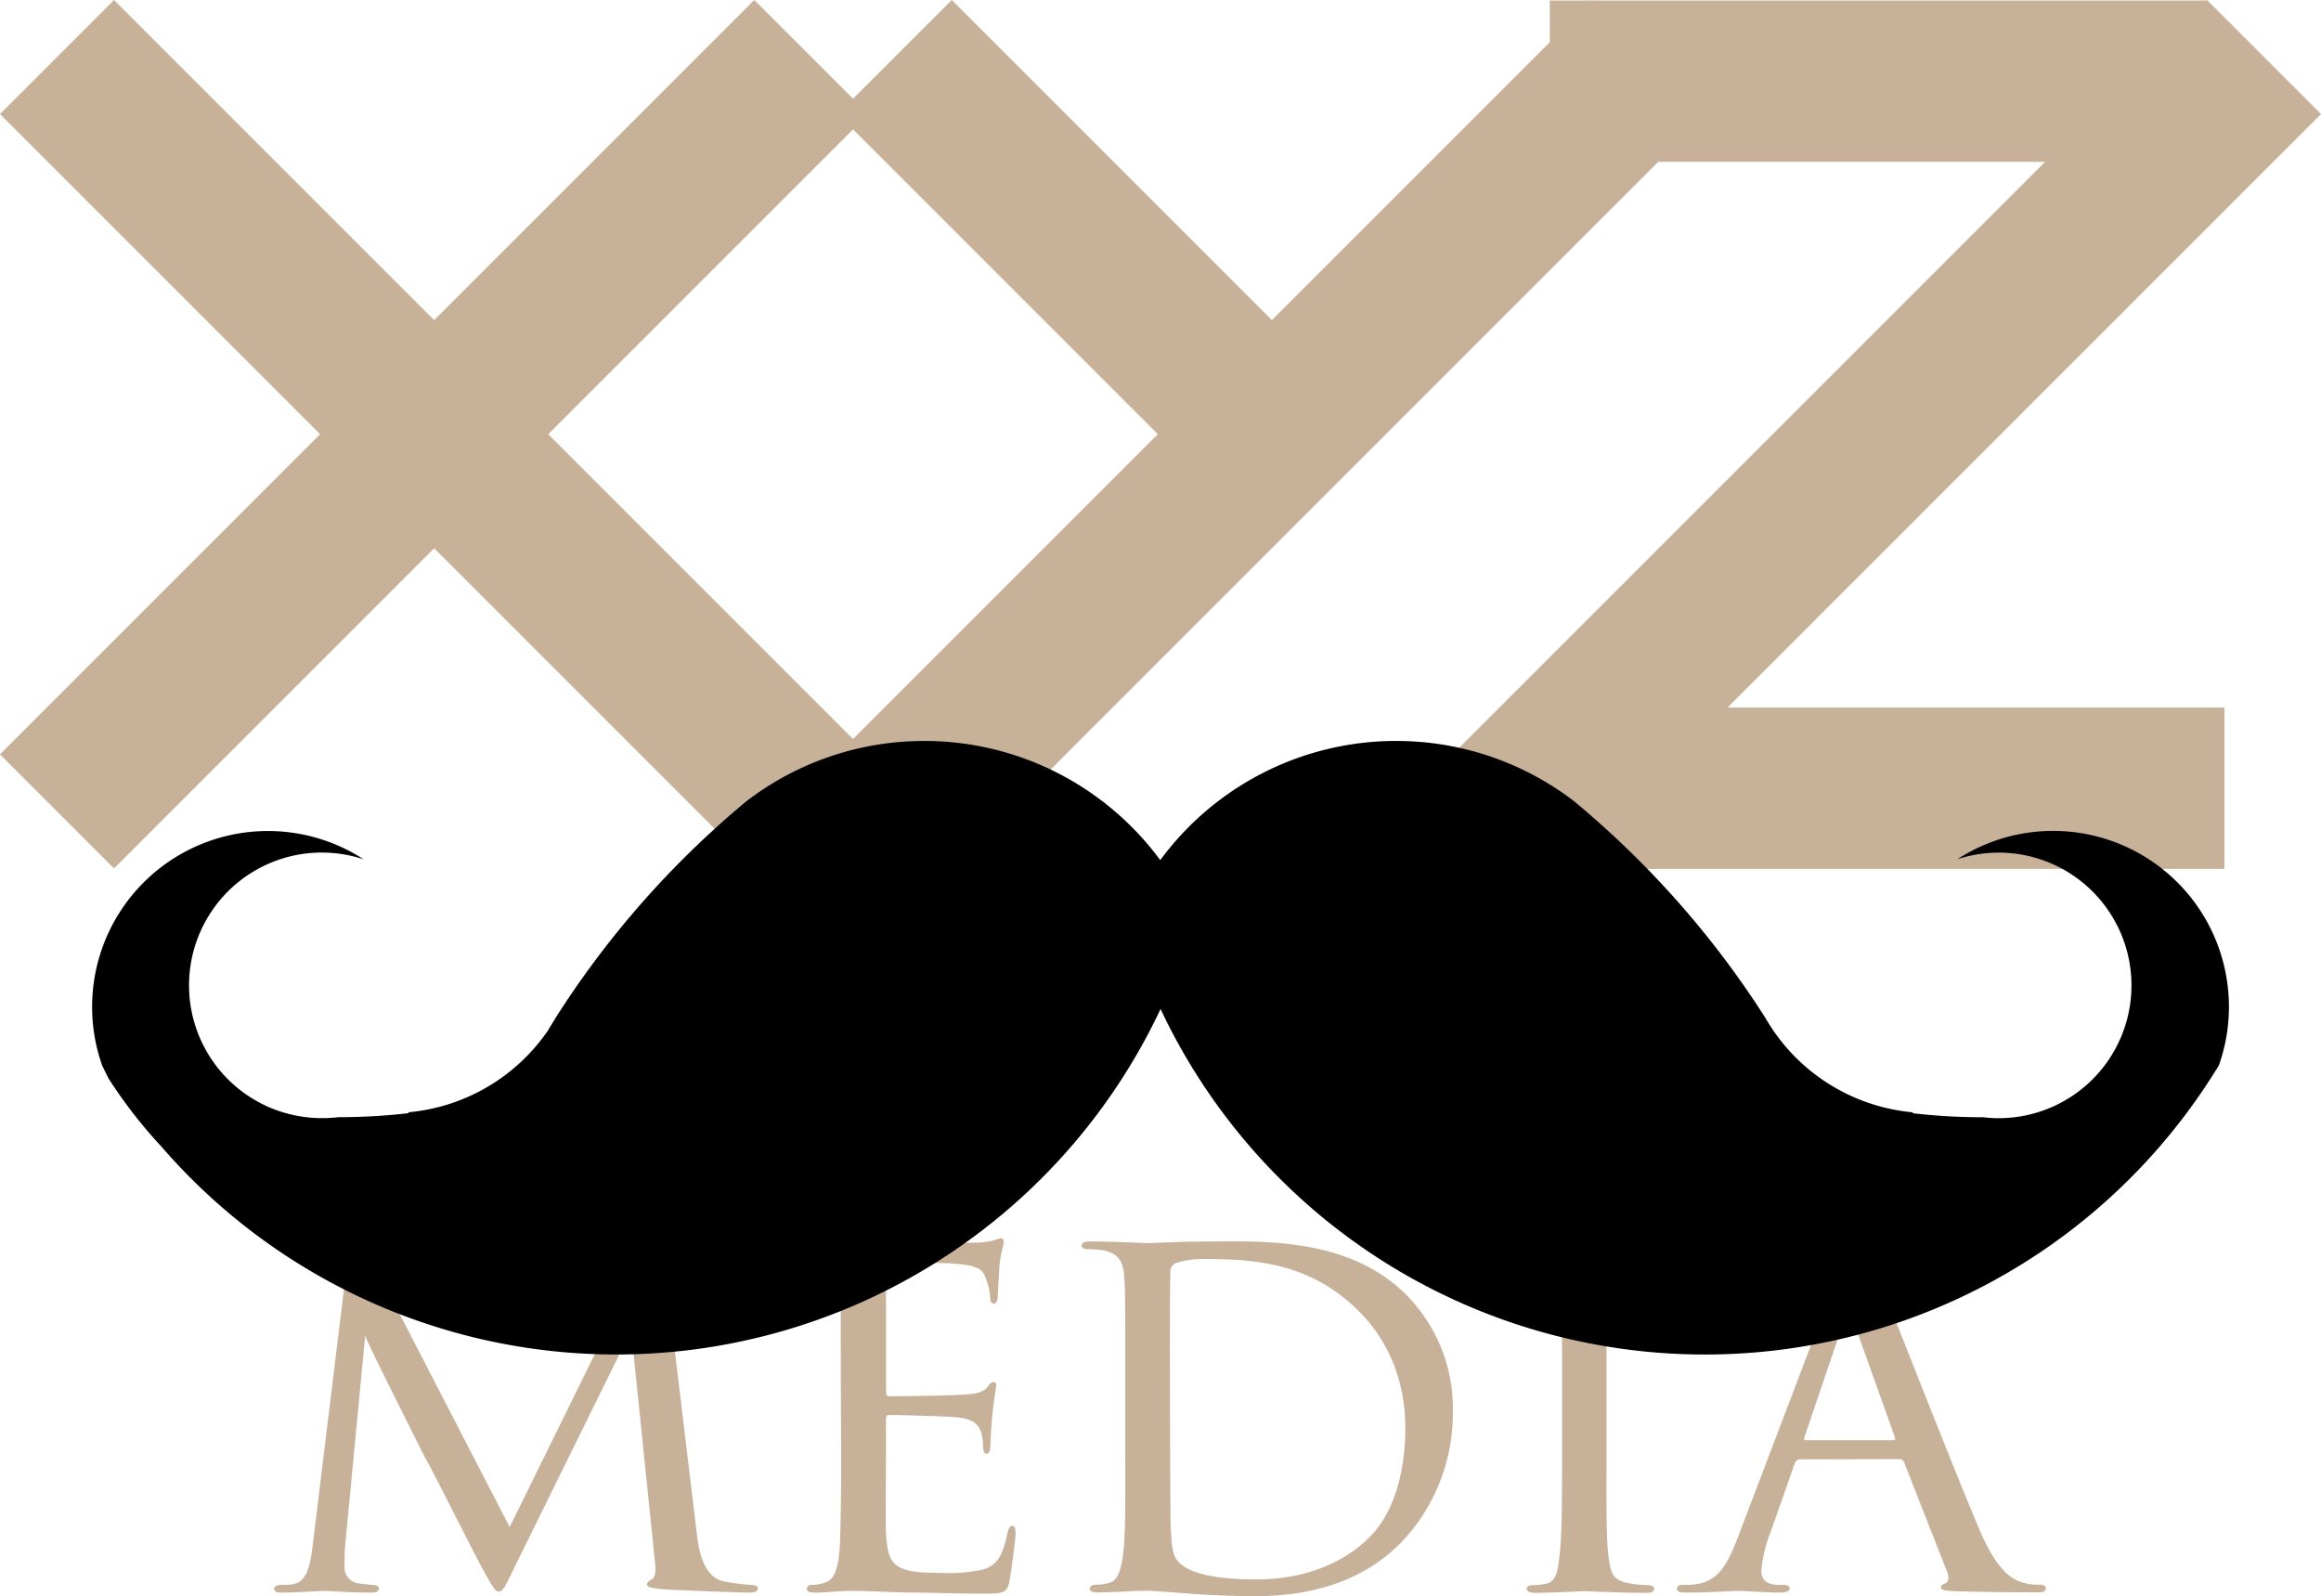
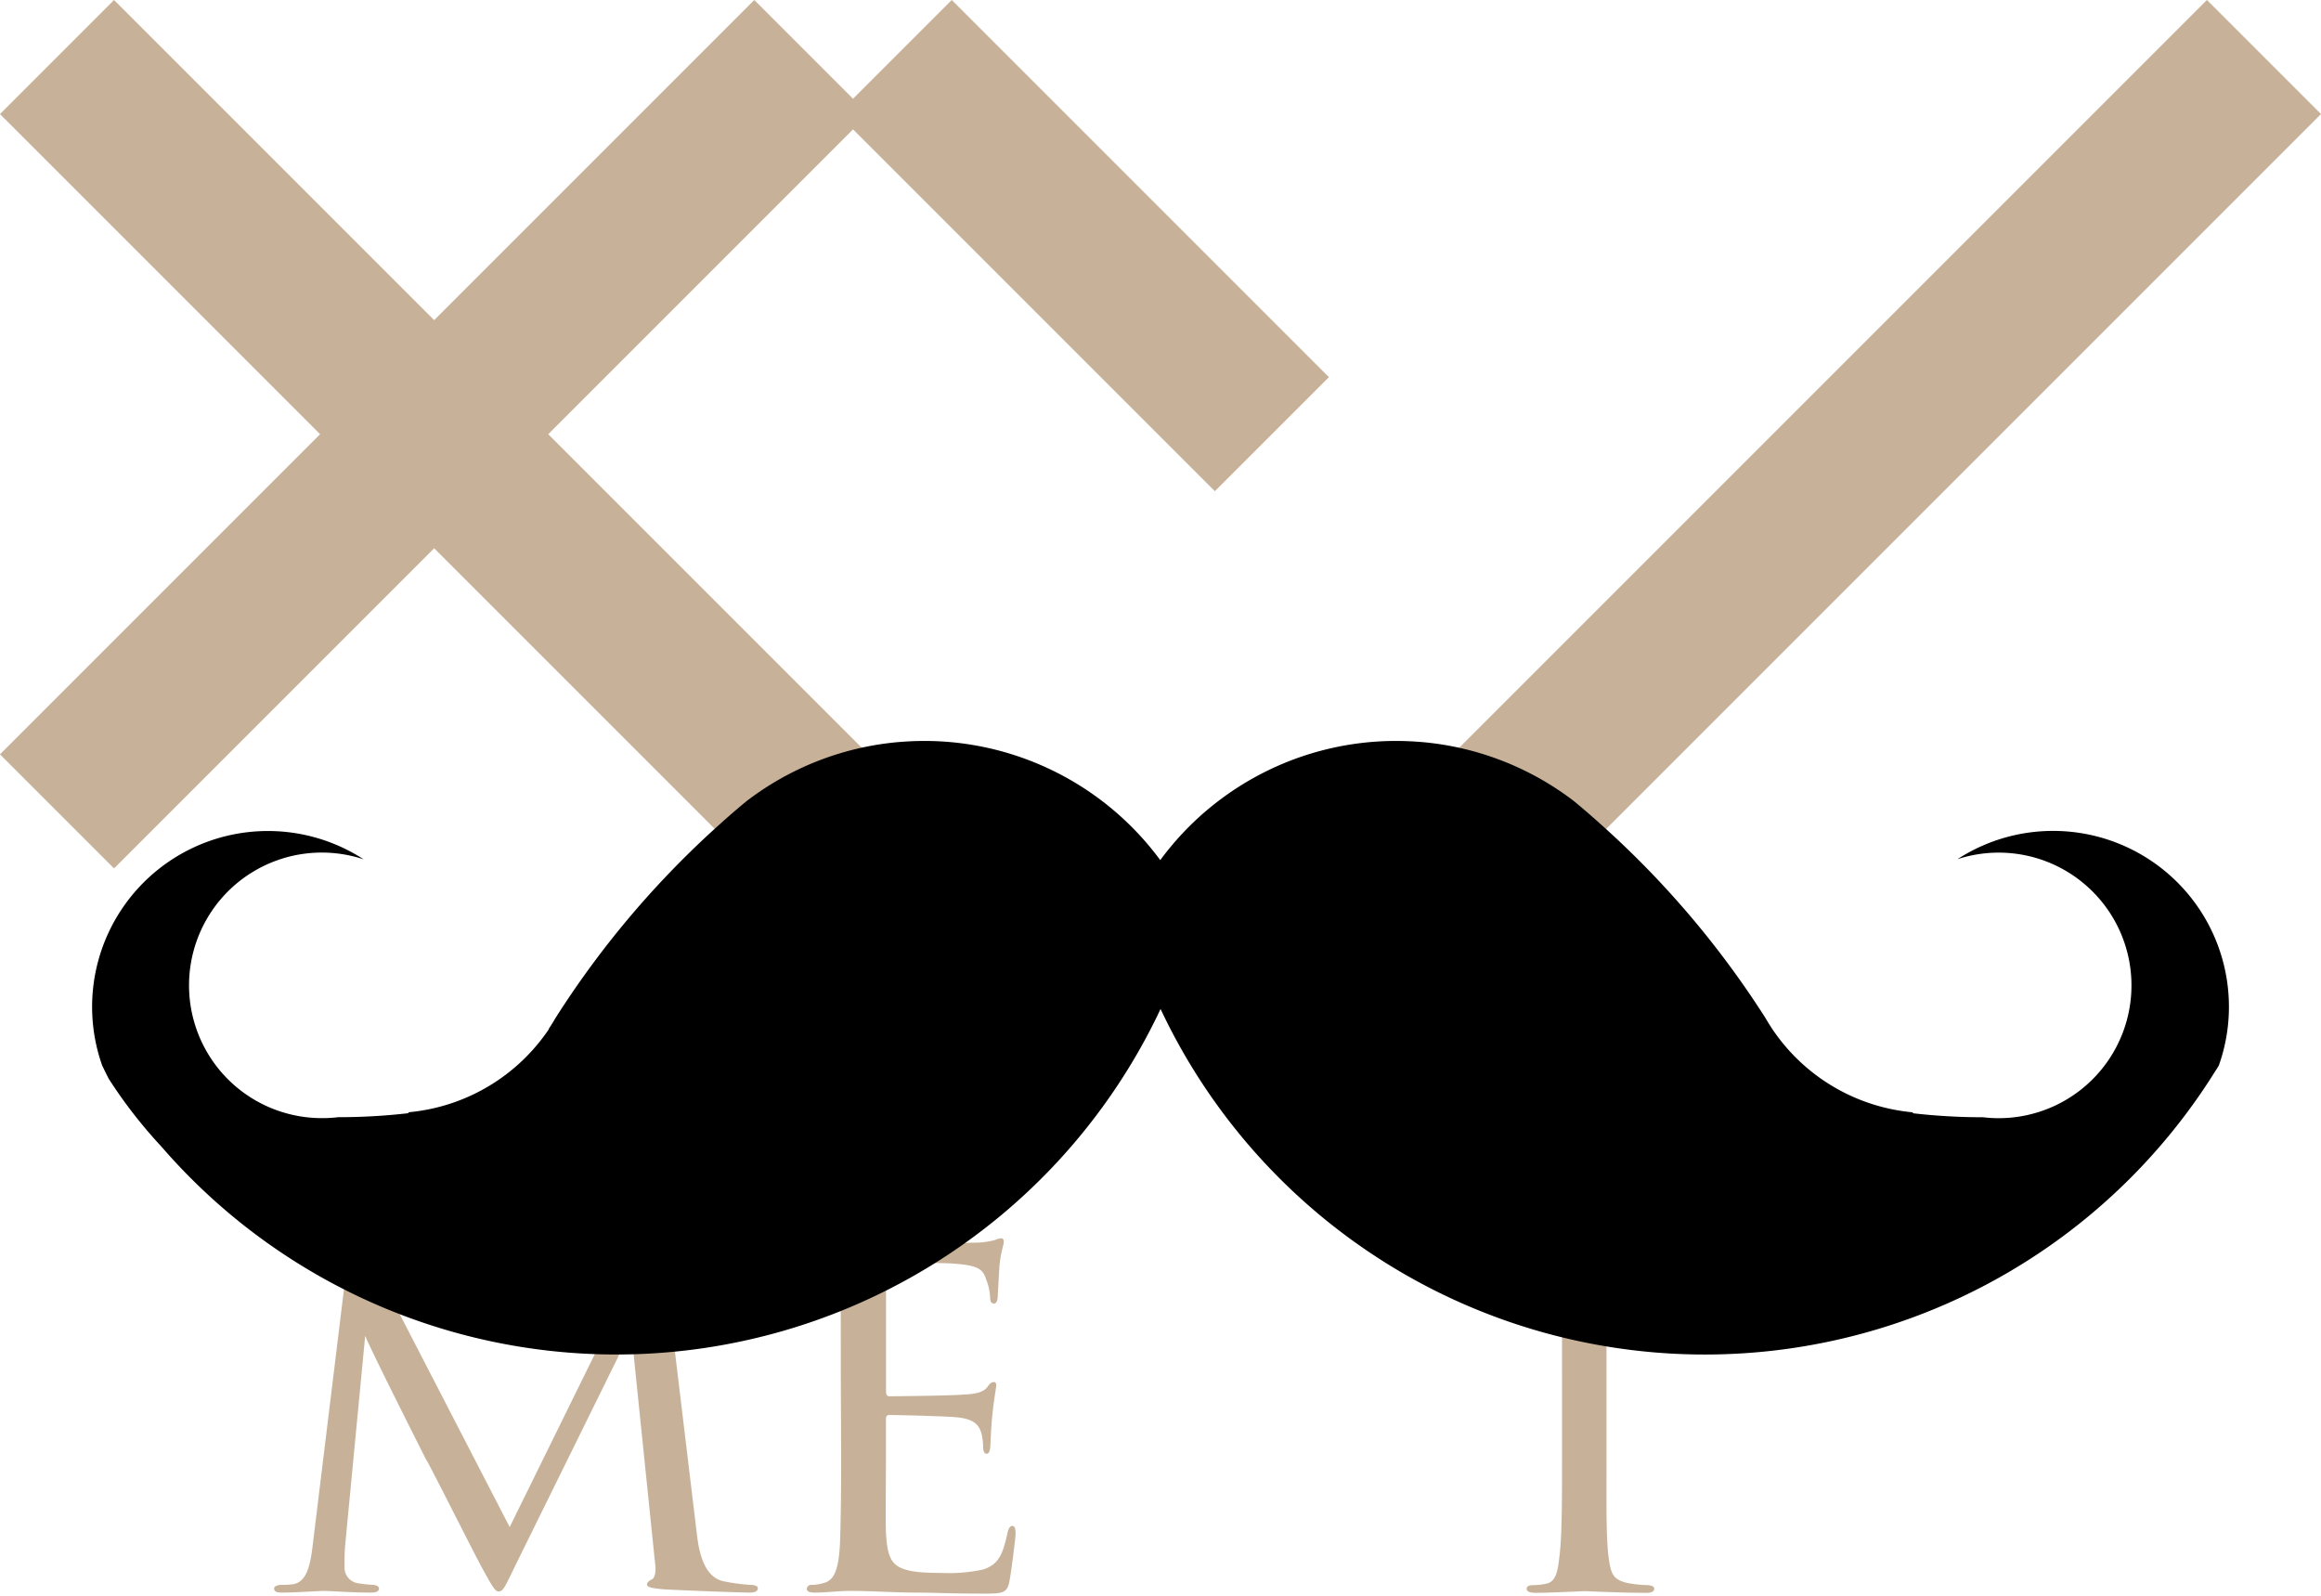
<svg xmlns="http://www.w3.org/2000/svg" viewBox="0 0 374.1 257.29">
  <defs>
    <style>.cls-1{fill:#c7b299;}</style>
  </defs>
  <title>Logo Outlinexyz</title>
  <g id="Layer_2" data-name="Layer 2">
    <g id="Layer_11" data-name="Layer 11">
      <rect class="cls-1" x="56.98" y="-15.99" width="26" height="171.94" transform="translate(-28.99 69.98) rotate(-45)" />
      <rect class="cls-1" x="-15.99" y="56.98" width="171.94" height="26" transform="translate(-28.99 69.98) rotate(-45)" />
      <rect class="cls-1" x="218.15" y="56.98" width="171.94" height="26" transform="translate(39.59 235.54) rotate(-45)" />
-       <rect class="cls-1" x="249.8" y="0.08" width="106" height="26" />
-       <rect class="cls-1" x="252.53" y="114.04" width="106" height="26" />
      <rect class="cls-1" x="161.61" y="-3.4" width="26" height="85.97" transform="translate(23.15 135.06) rotate(-45)" />
-       <rect class="cls-1" x="119.03" y="56.98" width="171.94" height="26" transform="translate(10.56 165.46) rotate(-45)" />
      <path class="cls-1" d="M112.29,247c.26,2.11.79,7,4.22,7.83a29.57,29.57,0,0,0,4.49.61c.35,0,1.15.09,1.15.53s-.36.71-1.32.71c-1.59,0-11.09-.36-13.91-.53-1.93-.18-2.64-.35-2.64-.79,0-.27.35-.62.79-.8s.71-1.23.53-2.46l-3.87-37.66L83.08,252.28c-1.68,3.43-1.94,4.22-2.73,4.22-.53,0-1-.79-2.64-3.78-1.41-2.56-8.45-16.64-9-17.43-.53-1-9.15-18.12-9.85-20L55.62,249.2c-.09,1.23-.09,2-.09,3.34a2.55,2.55,0,0,0,2.2,2.64,22.84,22.84,0,0,0,2.47.26c.7.09.88.36.88.53,0,.62-.53.71-1.5.71-2.82,0-6.6-.27-7.3-.27-.88,0-4.58.27-6.78.27-.79,0-1.32-.09-1.32-.71,0-.17.35-.53,1.14-.53a14.55,14.55,0,0,0,1.68-.08c2.11-.18,2.9-2.29,3.34-5.81l5.9-48.31c.17-1.5.52-2.2,1-2.2s.71.26,1.32,1.41l23.59,45.67,22.44-45.59c.44-1,.79-1.49,1.32-1.49s.79.79.88,2.2Z" />
      <path class="cls-1" d="M135.52,221.74c0-11.53,0-13.64-.17-16s-.79-3.7-3.35-4.23a14.19,14.19,0,0,0-2.11-.17c-.61,0-1.14-.27-1.14-.53,0-.53.44-.71,1.32-.71,1.76,0,4.13.18,9.06.27.44,0,16.1,0,17.87-.09a12.67,12.67,0,0,0,3.43-.44,2.56,2.56,0,0,1,1-.26c.18,0,.36.17.36.61s-.53,1.76-.71,4c-.08,1.5-.17,2.91-.26,4.58,0,.79-.18,1.32-.62,1.32s-.61-.35-.61-1a8.6,8.6,0,0,0-.62-2.82c-.53-1.76-1.32-2.37-5.72-2.64-1.14-.08-9.85-.17-10-.17s-.44.17-.44.7v20c0,.53.09.88.53.88,1,0,10-.09,11.88-.27,2-.08,3.34-.35,4-1.32.36-.53.62-.7,1-.7.18,0,.35.09.35.53s-.35,2.11-.61,4.66-.27,4.22-.35,5.37c-.09.7-.27,1-.62,1s-.53-.53-.53-1.15a10.17,10.17,0,0,0-.26-2.11c-.35-1.14-.88-2.38-4.22-2.64-2-.17-9.16-.35-10.56-.35-.53,0-.62.26-.62.61V235c0,2.73-.09,10.47,0,12,.18,3.25.62,4.92,2.46,5.72,1.32.61,3.43.79,6.43.79a26,26,0,0,0,6.68-.53c2.65-.79,3.26-2.55,4-5.81.18-.88.44-1.23.8-1.23.52,0,.52.79.52,1.32s-.7,6.16-1,7.66c-.36,1.76-1,1.93-3.88,1.93-5.8,0-8.27-.17-11.35-.17s-7.12-.27-10.38-.27c-2,0-3.7.27-5.81.27-.79,0-1.23-.18-1.23-.62a.71.71,0,0,1,.79-.62,6.36,6.36,0,0,0,1.76-.26c1.59-.35,2.64-1.5,2.82-7,.09-3,.17-6.6.17-13.29Z" />
-       <path class="cls-1" d="M181.37,221.74c0-11.62,0-13.81-.17-16.1s-.88-3.61-3.44-4.14a21.21,21.21,0,0,0-2.55-.17c-.44,0-.88-.27-.88-.53,0-.53.53-.71,1.32-.71,3.61,0,9.15.27,9.42.27.61,0,5.19-.27,10.12-.27,7.74,0,22.17-.79,31.5,8.63a26,26,0,0,1,7.48,18.92,30.15,30.15,0,0,1-8.36,21c-3.43,3.43-10.12,8.62-23.5,8.62-3.34,0-7.65-.17-11-.44s-6.07-.44-6.33-.44-1.32,0-3,.09-3.79.18-5.11.18c-.79,0-1.23-.18-1.23-.62,0-.26.27-.62,1-.62a7.78,7.78,0,0,0,2-.26c1.5-.26,2-2.11,2.29-4.05.53-3.25.44-9.24.44-16.37Zm7.22,7.48c0,7.92.08,14.78.08,16.1.09,2.73.27,5.11.88,5.9,1,1.5,3.79,3.34,12.94,3.34,7.22,0,13.73-2.28,18.3-6.86,3.88-3.87,5.72-10.47,5.72-17.51,0-9.94-4.57-16-7.56-18.92-7.48-7.48-16.11-8.36-24.82-8.36a15.05,15.05,0,0,0-4.49.62,1.43,1.43,0,0,0-1,1.49c-.08,2.55-.08,10-.08,15.31Z" />
      <path class="cls-1" d="M251.77,221.74c0-11.62,0-13.73-.18-16.1s-.7-3.7-2.55-4c-.88-.18-1.49-.18-2-.26s-1-.27-1-.62.35-.62,1.32-.62c2.73,0,7.74.27,8,.27s5.45-.27,7.92-.27c.88,0,1.32.18,1.32.62s-.27.53-1,.62c-.53.08-1,.08-1.58.17-2.56.35-2.82,1.67-3,4.23-.17,2.37-.08,4.39-.08,16v13.2c0,6.78-.09,12.94.35,16.1.35,2.56.7,3.52,3,4.05a19.56,19.56,0,0,0,3.34.35c.8.09,1,.27,1,.62s-.35.62-1.23.62c-4.49,0-9.59-.27-10-.27-.27,0-5.46.27-7.92.27-.79,0-1.41-.18-1.41-.62s.35-.62,1.14-.62a10.35,10.35,0,0,0,2.12-.26c1.49-.35,1.76-2.11,2-4.22.44-3.17.44-9.42.44-16Z" />
-       <path class="cls-1" d="M290.14,235.21a.92.92,0,0,0-.88.7l-3.87,11a22.21,22.21,0,0,0-1.5,6.25c0,1.58,1,2.28,2.9,2.28h.62c.79,0,1.06.27,1.06.62s-.71.62-1.32.62c-1.94,0-6-.27-7-.27s-4.75.27-8.44.27c-1,0-1.41-.18-1.41-.62s.35-.62,1.05-.62a13.79,13.79,0,0,0,1.77-.08c3.78-.36,5.27-3.26,6.77-7L297.53,202c1-2.55,1.23-3,1.85-3,.44,0,.79.35,1.76,2.81,1.23,2.91,13.2,33.62,17.86,44.62,2.91,6.95,5.46,8.09,6.69,8.53a8.39,8.39,0,0,0,3,.44c.62,0,1.06.18,1.06.62s-.35.62-1.32.62-7.48,0-13.38-.18c-1.67-.09-2.2-.18-2.2-.62,0-.26.27-.52.62-.61s.88-.62.35-1.94l-6.95-17.69a.79.79,0,0,0-.71-.43Zm15-3.09c.35,0,.35-.26.26-.52l-6.95-19.45c-.44-1.23-.53-1.23-1,0l-6.6,19.45c-.17.35,0,.52.18.52Z" />
    </g>
    <g id="Layer_8_copy" data-name="Layer 8 copy">
      <path d="M359.26,162.24a28.15,28.15,0,0,1-1.63,9.49c-.15.26-.3.51-.47.75a96.94,96.94,0,0,1-170.1-9.86A96.95,96.95,0,0,1,26,184.78,77.59,77.59,0,0,1,17.61,174c-.17-.24-1-2-1.13-2.24a28.34,28.34,0,0,1,42.13-33.26A21.4,21.4,0,1,0,52,180.21a20.76,20.76,0,0,0,2.51-.15h.11a97.94,97.94,0,0,0,11.16-.64l.12-.16a30.62,30.62,0,0,0,22.57-13.39.35.35,0,0,1,0-.08c.35-.52.68-1.06,1-1.6l.12-.2a149.63,149.63,0,0,1,26.54-31.25c1.36-1.23,2.75-2.42,4.16-3.59a47.05,47.05,0,0,1,24.1-9.51c1.52-.14,3.06-.22,4.62-.22a47.22,47.22,0,0,1,38,19.21,47.18,47.18,0,0,1,38-19.21c1.56,0,3.1.08,4.62.22a47.05,47.05,0,0,1,24.1,9.51c1.41,1.17,2.8,2.36,4.16,3.59A149.63,149.63,0,0,1,284.51,164l.12.2c.32.54.65,1.08,1,1.6a.35.35,0,0,1,.05.08,30.62,30.62,0,0,0,22.57,13.39l.12.16a97.94,97.94,0,0,0,11.16.64h.11a20.76,20.76,0,0,0,2.51.15,21.4,21.4,0,1,0-6.65-41.74,28.34,28.34,0,0,1,43.76,23.77Z" />
    </g>
  </g>
</svg>